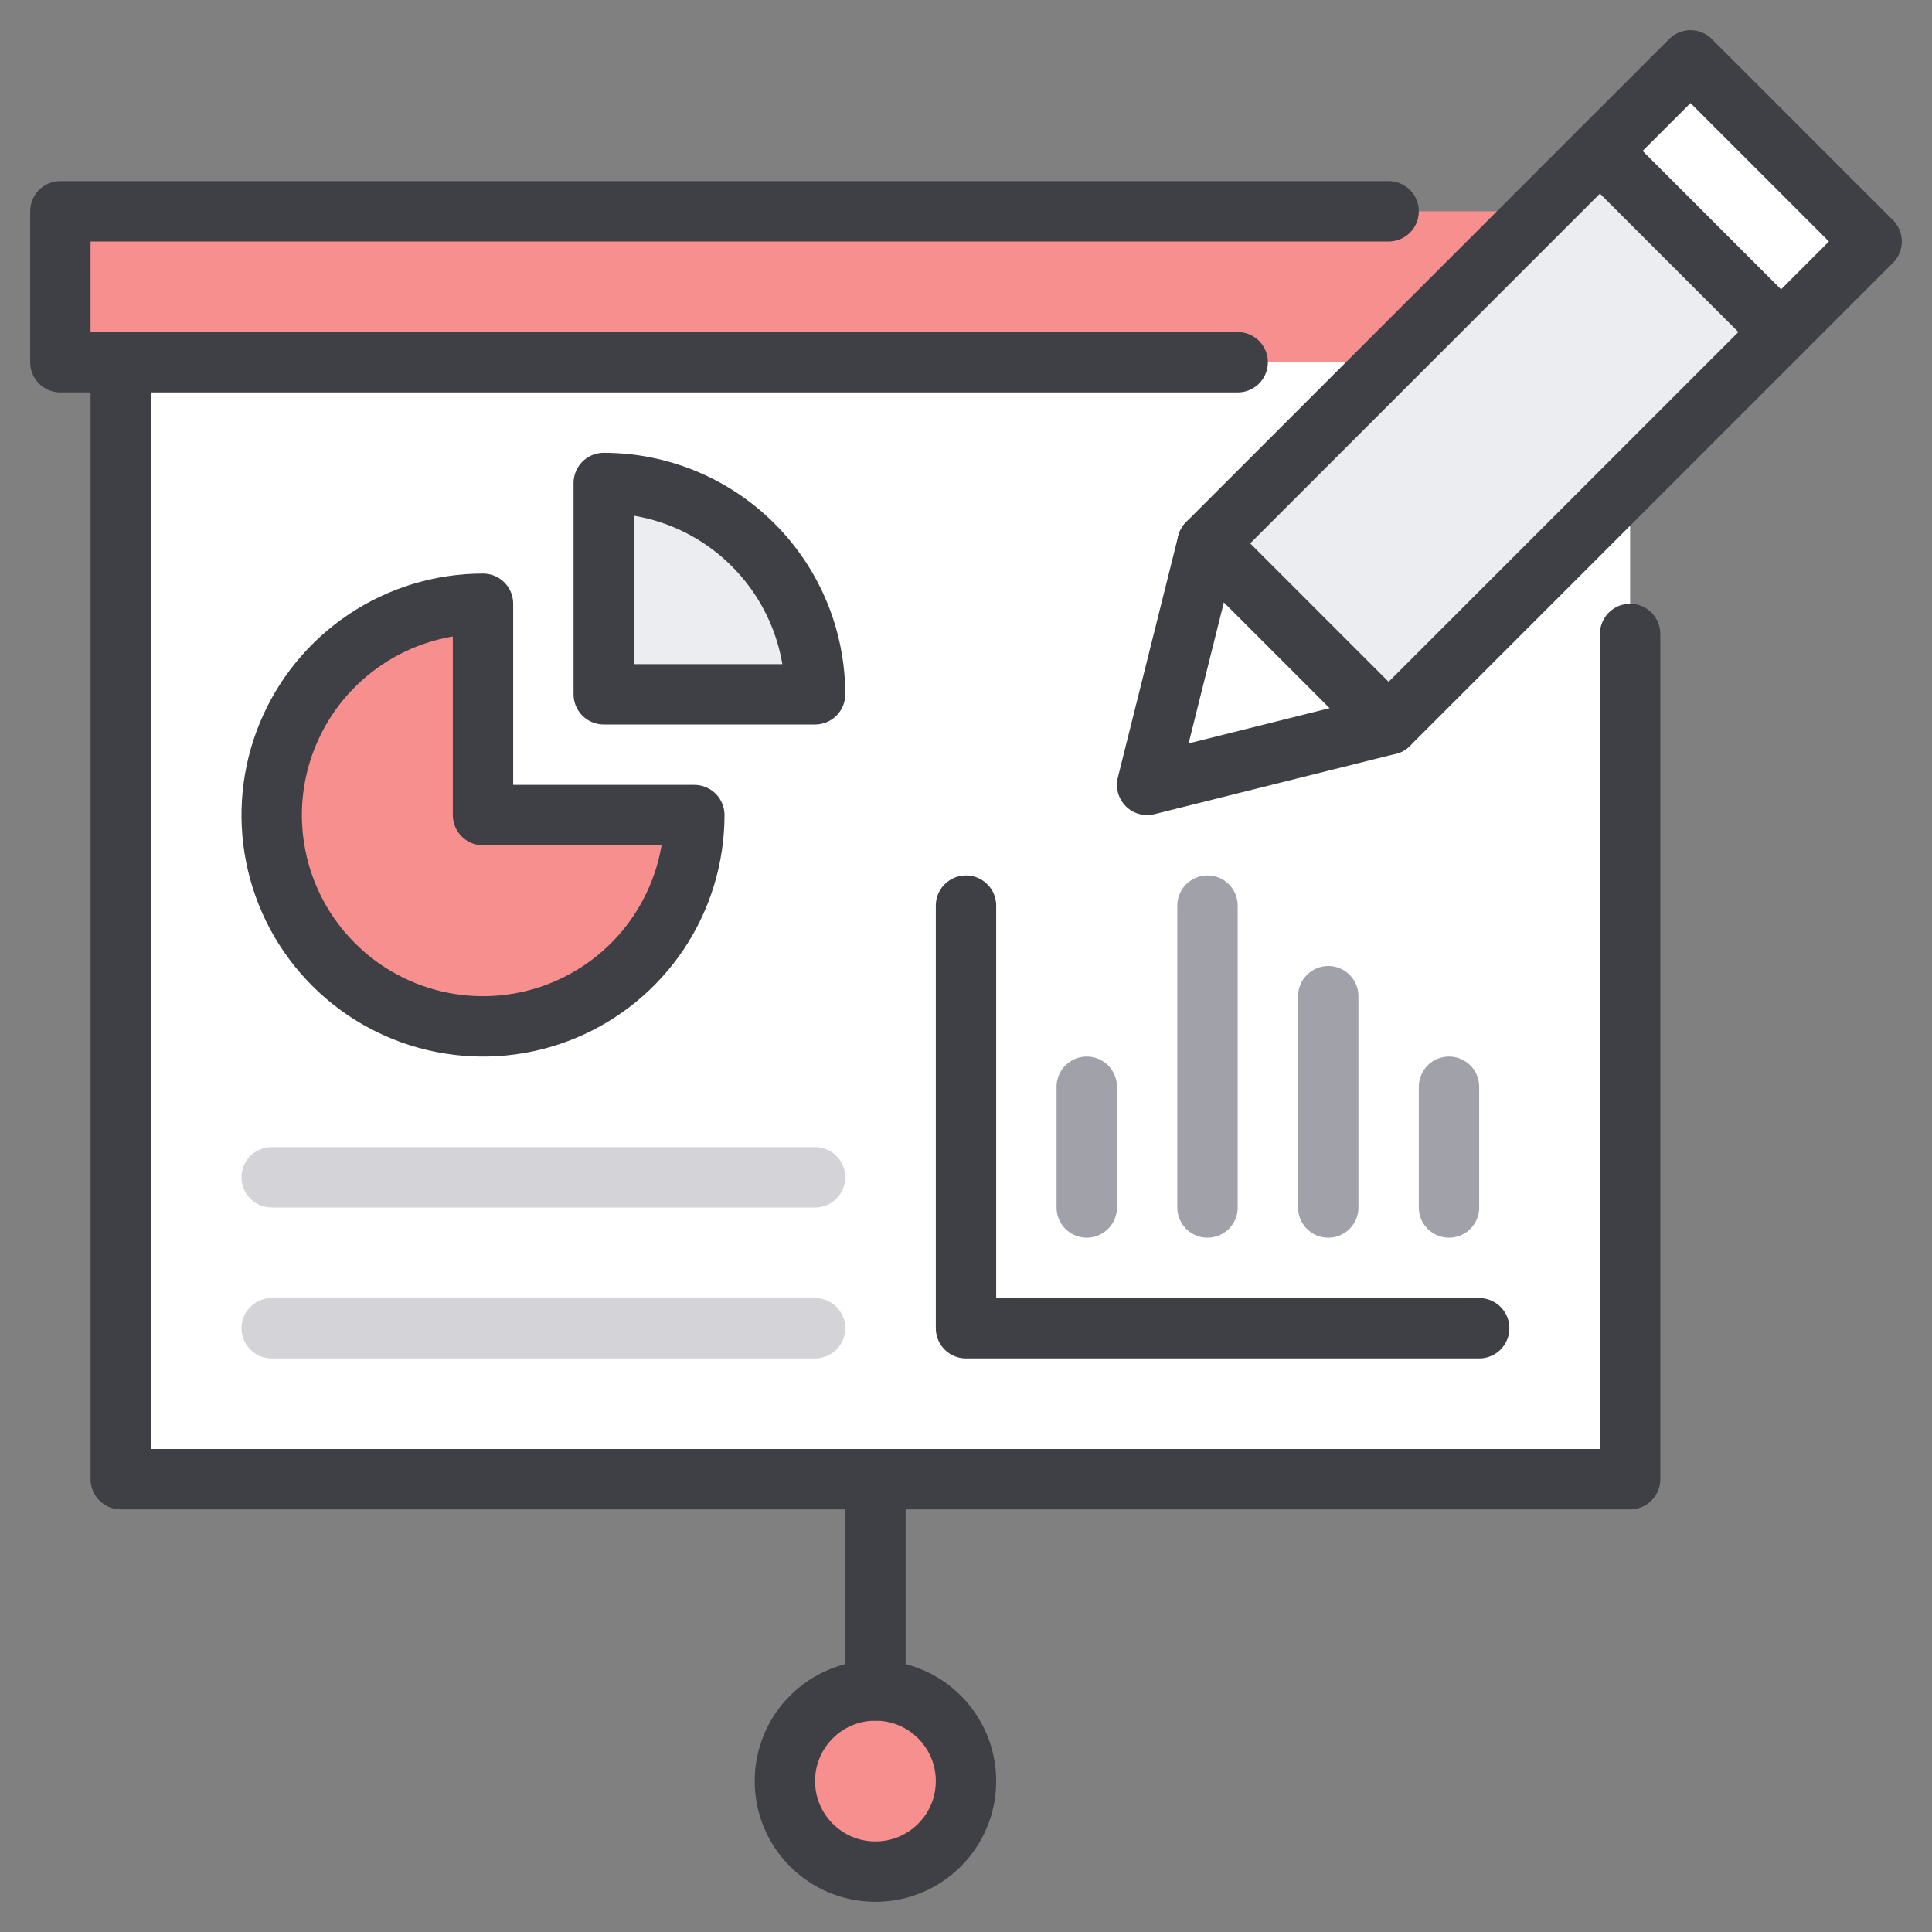
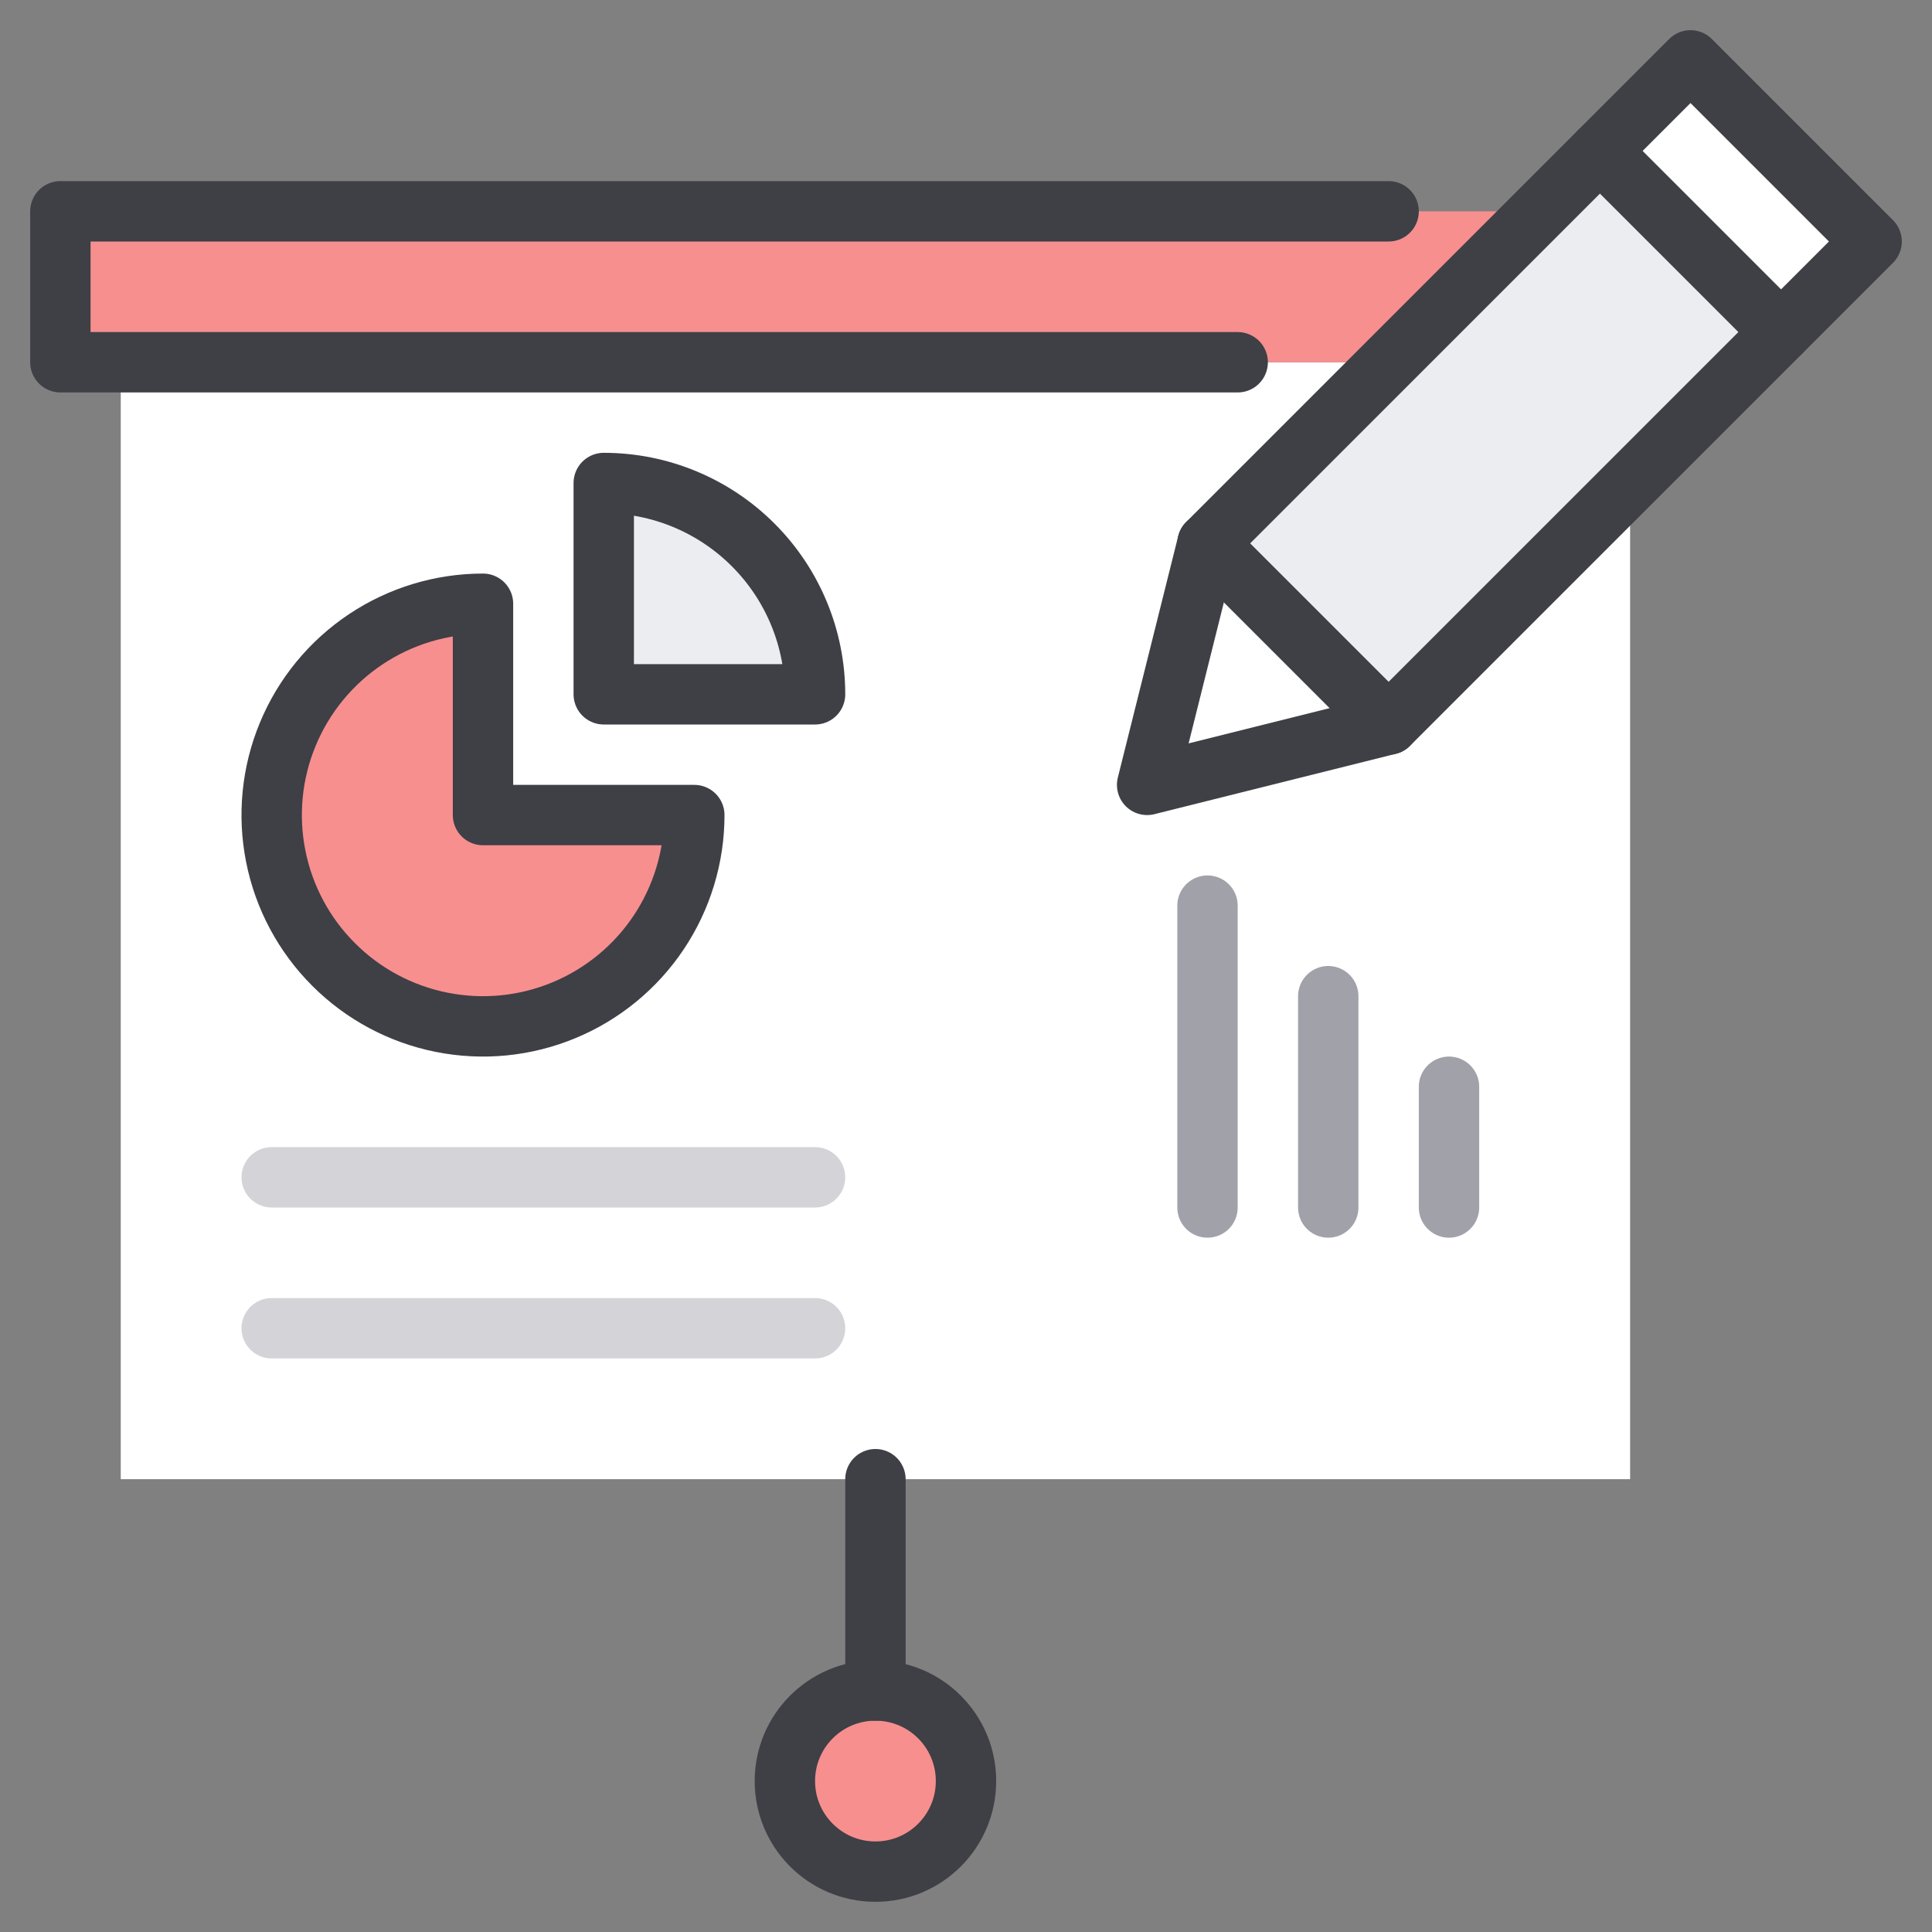
<svg xmlns="http://www.w3.org/2000/svg" width="48" height="48" viewBox="0 0 48 48" fill="none">
  <rect x="0" y="0" width="48" height="48" fill="#808080" stroke="none" />
  <g clip-path="url(#clip0_7554_45854)">
    <path d="M18.712 13.537C19.201 14.024 19.589 14.603 19.853 15.24C20.117 15.877 20.252 16.56 20.25 17.25H15V12C15.69 11.998 16.373 12.133 17.01 12.397C17.647 12.661 18.226 13.049 18.712 13.537Z" fill="#EBEDF0" />
    <path d="M34.5 18L28.5 19.5L30 13.5L34.5 18Z" fill="white" />
    <path d="M39.75 3.75L44.25 8.25L40.5 12L34.5 18L30 13.5L34.5 9L38.25 5.25L39.75 3.75Z" fill="#EBEDF0" />
    <path d="M39.745 3.754L41.995 1.504L46.494 6.003L44.244 8.253L39.745 3.754Z" fill="white" />
    <path d="M12 25.5C13.392 25.5 14.728 24.947 15.712 23.962C16.697 22.978 17.25 21.642 17.25 20.25H12V15C10.608 15 9.272 15.553 8.288 16.538C7.303 17.522 6.75 18.858 6.75 20.25C6.75 21.642 7.303 22.978 8.288 23.962C9.272 24.947 10.608 25.5 12 25.5ZM3 9H34.5L30 13.5L28.5 19.5L34.5 18L40.5 12V36.75H3V9ZM15 17.25H20.25C20.25 15.858 19.697 14.522 18.712 13.538C17.728 12.553 16.392 12 15 12V17.25Z" fill="white" />
    <path d="M21.75 46.5C22.993 46.5 24 45.493 24 44.25C24 43.007 22.993 42 21.75 42C20.507 42 19.5 43.007 19.5 44.25C19.5 45.493 20.507 46.5 21.75 46.5Z" fill="#F78F8F" />
    <path d="M12 25.5C10.608 25.5 9.272 24.947 8.288 23.962C7.303 22.978 6.75 21.642 6.75 20.25C6.75 18.858 7.303 17.522 8.288 16.538C9.272 15.553 10.608 15 12 15V20.25H17.25C17.25 21.642 16.697 22.978 15.712 23.962C14.728 24.947 13.392 25.5 12 25.5Z" fill="#F78F8F" />
    <path d="M38.25 5.25L34.5 9H30.75H3H1.5V5.25H34.5H38.25Z" fill="#F78F8F" />
    <path d="M34.5 5.25H1.5V9H3H30.75" stroke="#3F3F46" stroke-width="1.5" stroke-linecap="round" stroke-linejoin="round" />
-     <path d="M3 9V36.75H21.75H40.5V15.75" stroke="#3F3F46" stroke-width="1.5" stroke-linecap="round" stroke-linejoin="round" />
    <path d="M21.75 46.5C22.993 46.5 24 45.493 24 44.25C24 43.007 22.993 42 21.75 42C20.507 42 19.5 43.007 19.5 44.25C19.5 45.493 20.507 46.5 21.75 46.5Z" stroke="#3F3F46" stroke-width="1.5" stroke-linecap="round" stroke-linejoin="round" />
    <path d="M21.75 42V36.75" stroke="#3F3F46" stroke-width="1.5" stroke-linecap="round" stroke-linejoin="round" />
    <path d="M34.5 18L40.5 12L44.25 8.25L46.5 6L42 1.5L39.75 3.75L38.25 5.25L34.5 9L30 13.5L28.5 19.5L34.5 18Z" stroke="#3F3F46" stroke-width="1.5" stroke-linecap="round" stroke-linejoin="round" />
    <path d="M44.25 8.25L39.75 3.75" stroke="#3F3F46" stroke-width="1.5" stroke-linecap="round" stroke-linejoin="round" />
    <path d="M30 13.5L34.5 18" stroke="#3F3F46" stroke-width="1.5" stroke-linecap="round" stroke-linejoin="round" />
    <path d="M6.75 29.25H20.25" stroke="#D4D4D8" stroke-width="1.5" stroke-linecap="round" stroke-linejoin="round" />
    <path d="M6.75 33H20.25" stroke="#D4D4D8" stroke-width="1.5" stroke-linecap="round" stroke-linejoin="round" />
-     <path d="M24 22.5V33H36.75" stroke="#3F3F46" stroke-width="1.5" stroke-linecap="round" stroke-linejoin="round" />
-     <path d="M27 27V30" stroke="#A1A1AA" stroke-width="1.5" stroke-linecap="round" stroke-linejoin="round" />
    <path d="M30 22.5V30" stroke="#A1A1AA" stroke-width="1.5" stroke-linecap="round" stroke-linejoin="round" />
    <path d="M33 24.75V30" stroke="#A1A1AA" stroke-width="1.5" stroke-linecap="round" stroke-linejoin="round" />
    <path d="M36 27V30" stroke="#A1A1AA" stroke-width="1.5" stroke-linecap="round" stroke-linejoin="round" />
    <path d="M17.25 20.25C17.25 21.288 16.942 22.303 16.365 23.167C15.788 24.03 14.968 24.703 14.009 25.1C13.05 25.498 11.994 25.602 10.976 25.399C9.957 25.197 9.022 24.697 8.288 23.962C7.553 23.228 7.053 22.293 6.851 21.274C6.648 20.256 6.752 19.2 7.15 18.241C7.547 17.282 8.22 16.462 9.083 15.885C9.947 15.308 10.962 15 12 15V20.25H17.25Z" stroke="#3F3F46" stroke-width="1.5" stroke-linecap="round" stroke-linejoin="round" />
    <path d="M20.25 17.25C20.25 15.858 19.697 14.522 18.712 13.538C17.728 12.553 16.392 12 15 12V17.25H20.25Z" stroke="#3F3F46" stroke-width="1.5" stroke-linecap="round" stroke-linejoin="round" />
  </g>
  <defs>
    <clipPath id="clip0_7554_45854">
      <rect width="48" height="48" fill="white" />
    </clipPath>
  </defs>
</svg>